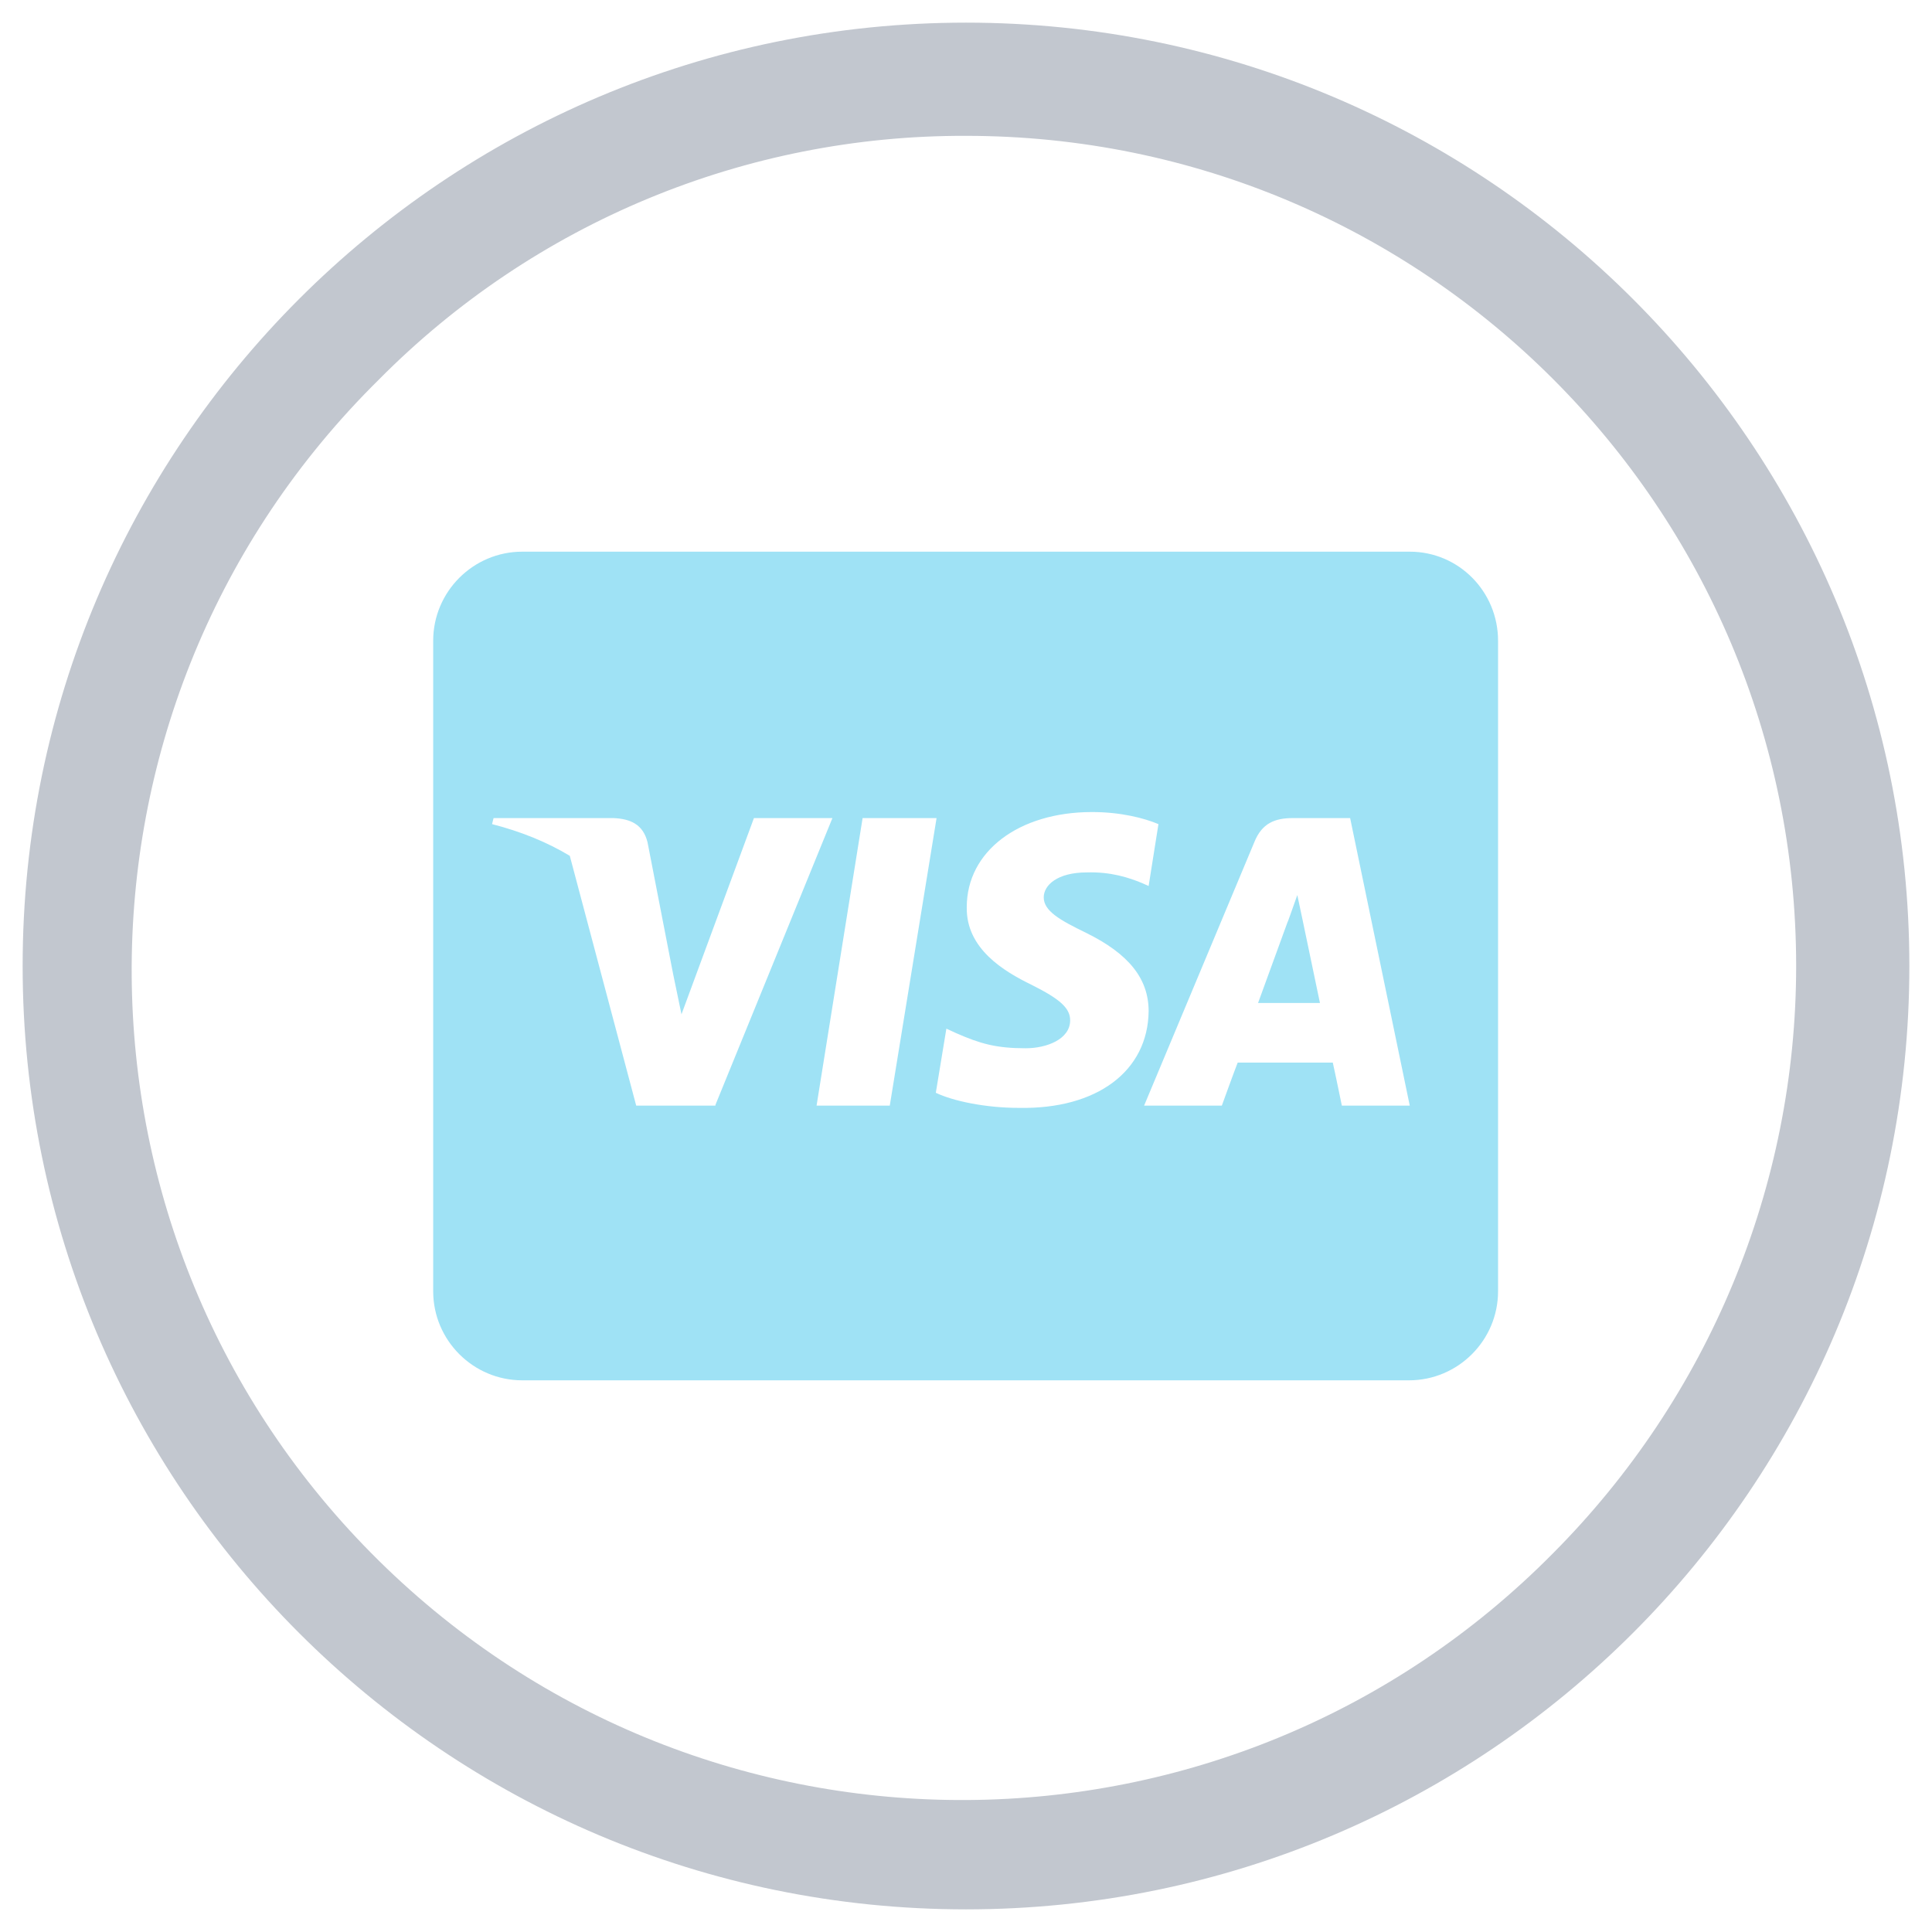
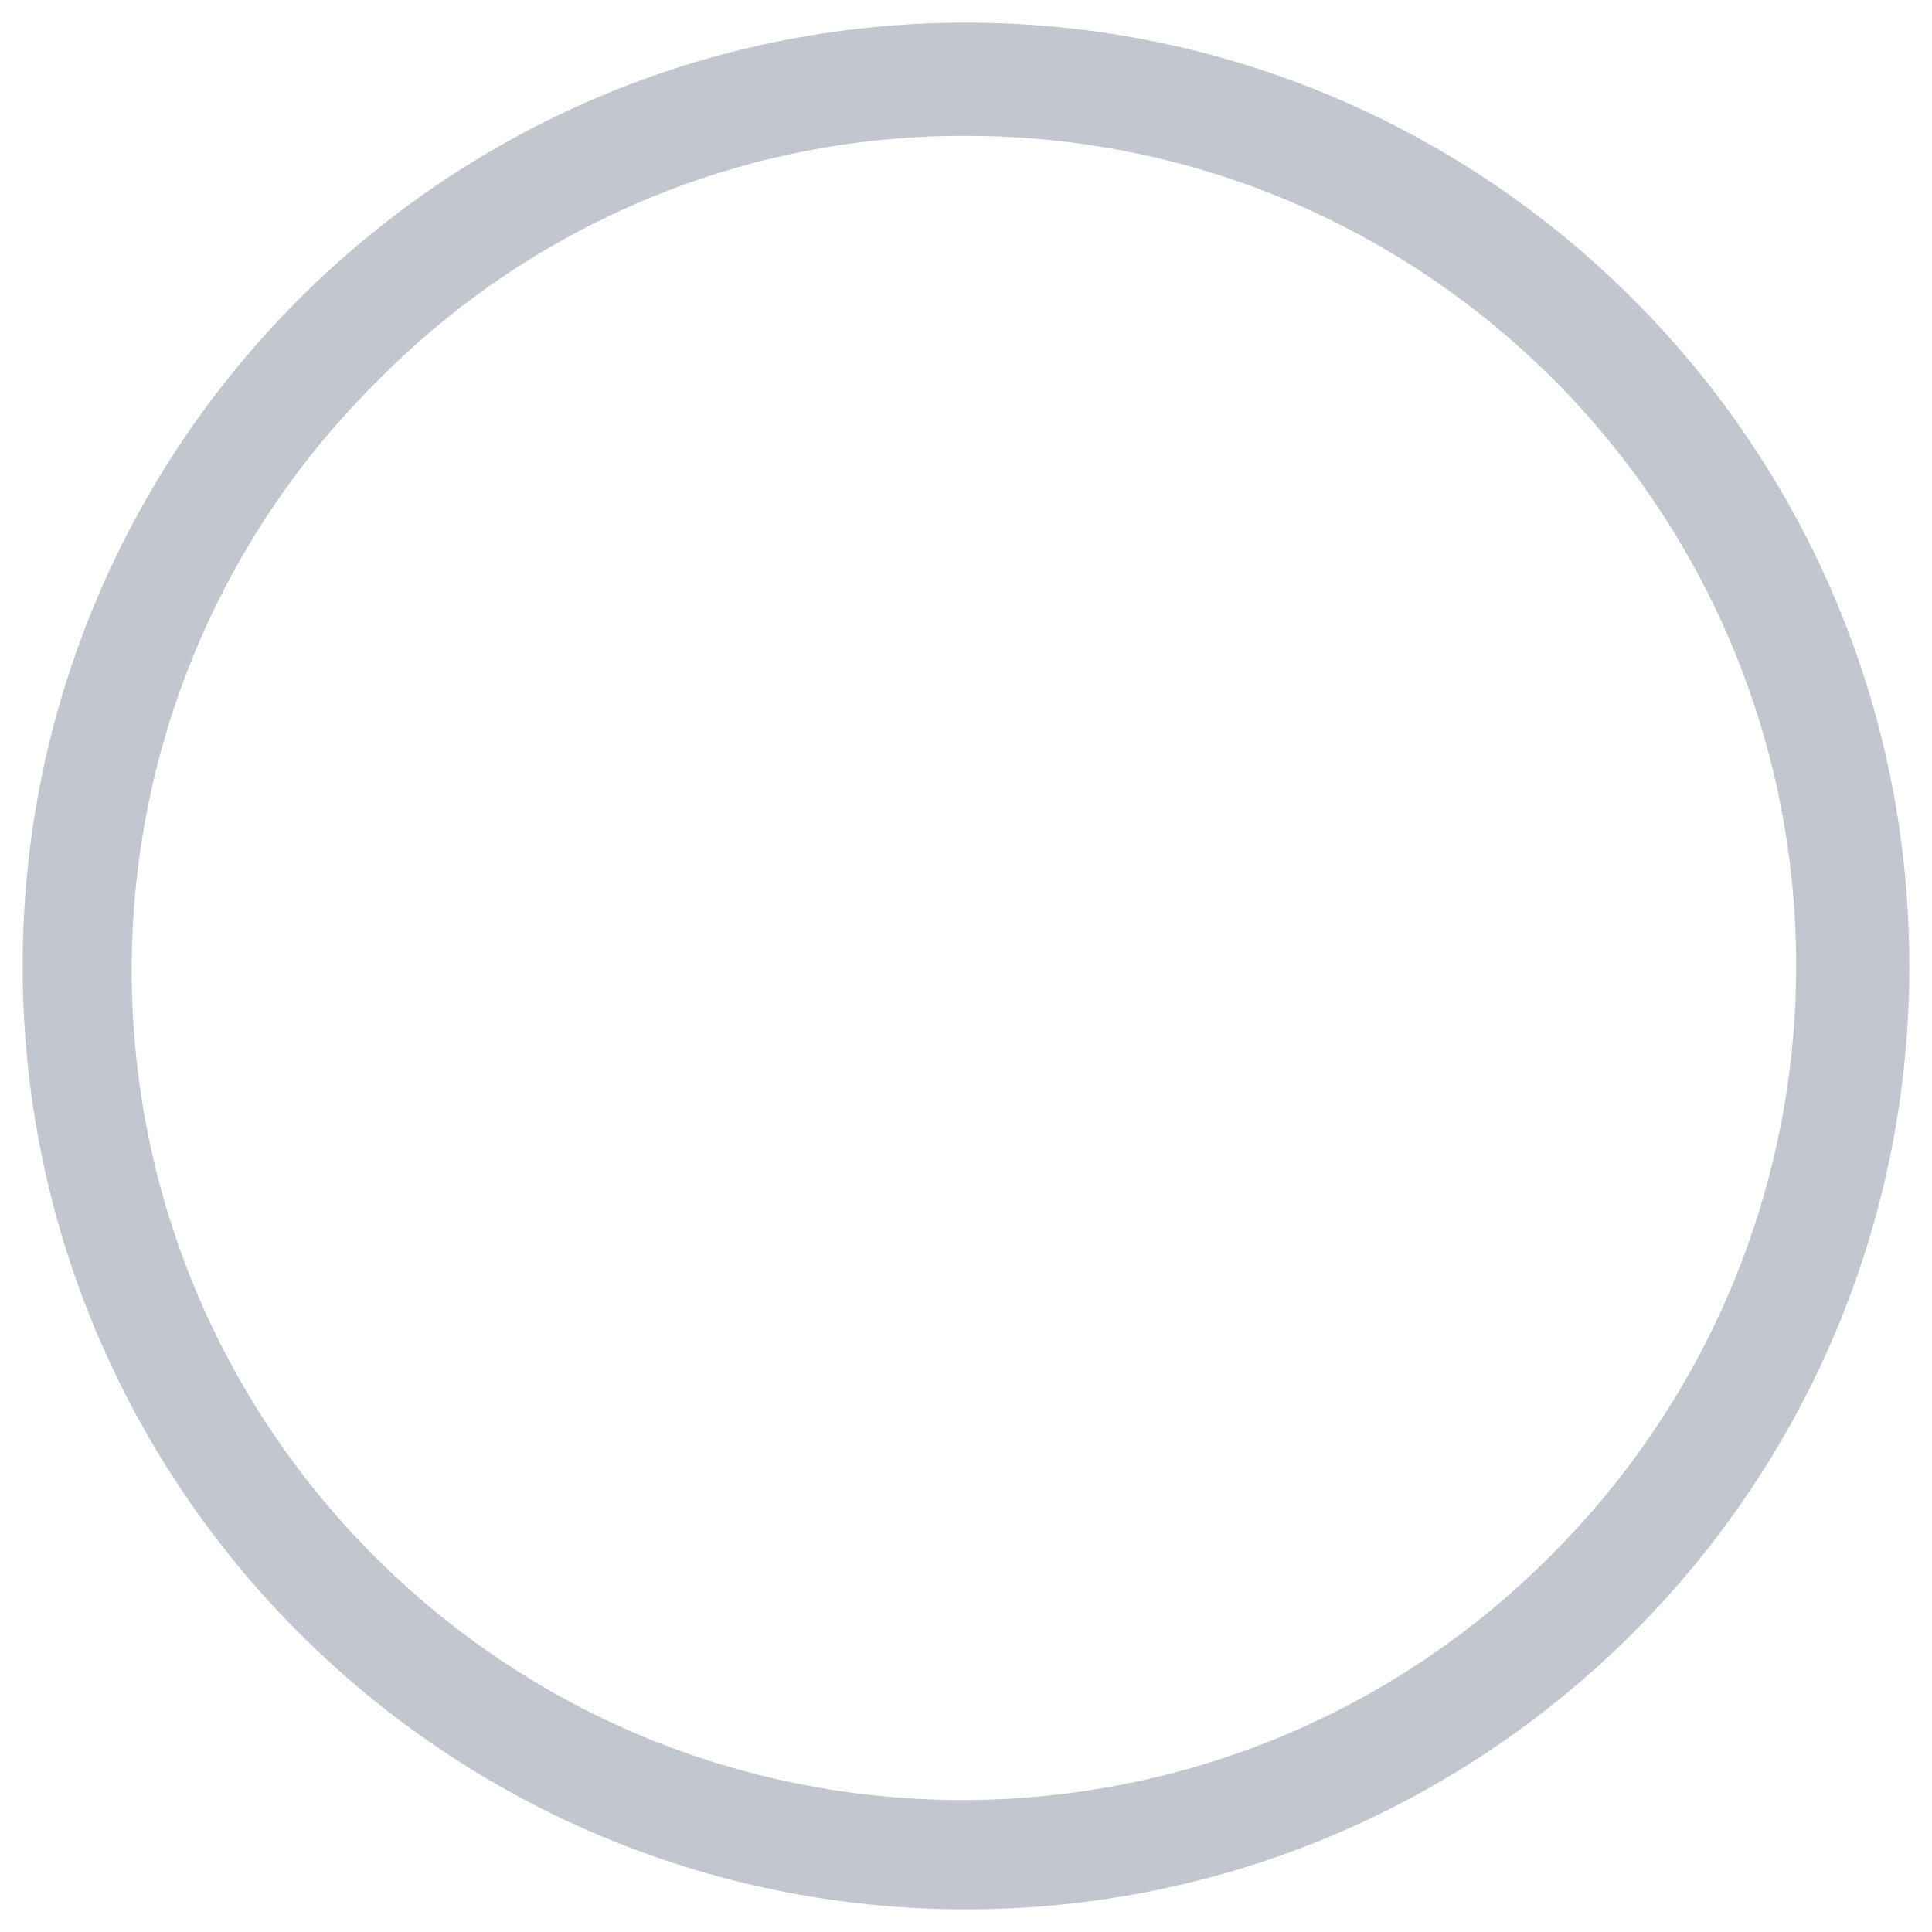
<svg xmlns="http://www.w3.org/2000/svg" version="1.1" id="Layer_1" x="0px" y="0px" viewBox="0 0 256 256" style="enable-background:new 0 0 256 256;" xml:space="preserve">
  <style type="text/css">
		.st0{fill:#C2C7CF;}
		.st1{fill:#9fe2f5;}
	</style>
  <g id="circle">
    <path class="st0" d="M128,18c60.8,0,110,49.3,110,110c0,29.2-11.6,57.1-32.2,77.8c-42.7,43.2-112.3,43.7-155.6,1   S6.5,94.5,49.2,51.3c0.3-0.3,0.7-0.7,1-1C70.8,29.5,98.8,17.9,128,18 M128,3C59,3,3,59,3,128s56,125,125,125s125-56,125-125   S197,3,128,3z" />
  </g>
-   <path class="st1" d="M172.6,121.9c0,0,1.9,9.1,2.3,11h-8.2c0.8-2.2,3.9-10.7,3.9-10.7c0,0.1,0.8-2.2,1.3-3.6L172.6,121.9  L172.6,121.9z M198.5,84.9v86.2c0,6.5-5.3,11.8-11.8,11.8H69.2c-6.5,0-11.8-5.3-11.8-11.8V84.9c0-6.5,5.3-11.8,11.8-11.8h117.6  C193.3,73.1,198.5,78.4,198.5,84.9z M94.8,146.4l15.5-38H99.9l-9.6,26l-1.1-5.3l-3.4-17.5c-0.6-2.4-2.3-3.1-4.5-3.2H65.4l-0.2,0.8  c3.9,1,7.3,2.4,10.3,4.2l8.8,33.1H94.8z M117.9,146.5l6.2-38.1h-9.8l-6.1,38.1L117.9,146.5L117.9,146.5z M152.2,134  c0-4.3-2.6-7.6-8.3-10.4c-3.5-1.7-5.6-2.9-5.6-4.7c0-1.6,1.8-3.3,5.7-3.3c3.2-0.1,5.6,0.7,7.3,1.4l0.9,0.4l1.3-8.2  c-1.9-0.8-5-1.6-8.8-1.6c-9.7,0-16.6,5.2-16.6,12.6c-0.1,5.5,4.9,8.5,8.6,10.3c3.8,1.9,5.1,3.1,5.1,4.7c0,2.5-3.1,3.7-5.9,3.7  c-3.9,0-6-0.6-9.2-2l-1.3-0.6l-1.4,8.5c2.3,1.1,6.6,2,11,2C145.4,147,152.1,141.9,152.2,134L152.2,134z M186.8,146.5l-7.9-38.1h-7.6  c-2.4,0-4.1,0.7-5.1,3.2l-14.6,34.9h10.3c0,0,1.7-4.7,2.1-5.7h12.6c0.3,1.3,1.2,5.7,1.2,5.7H186.8z" />
</svg>